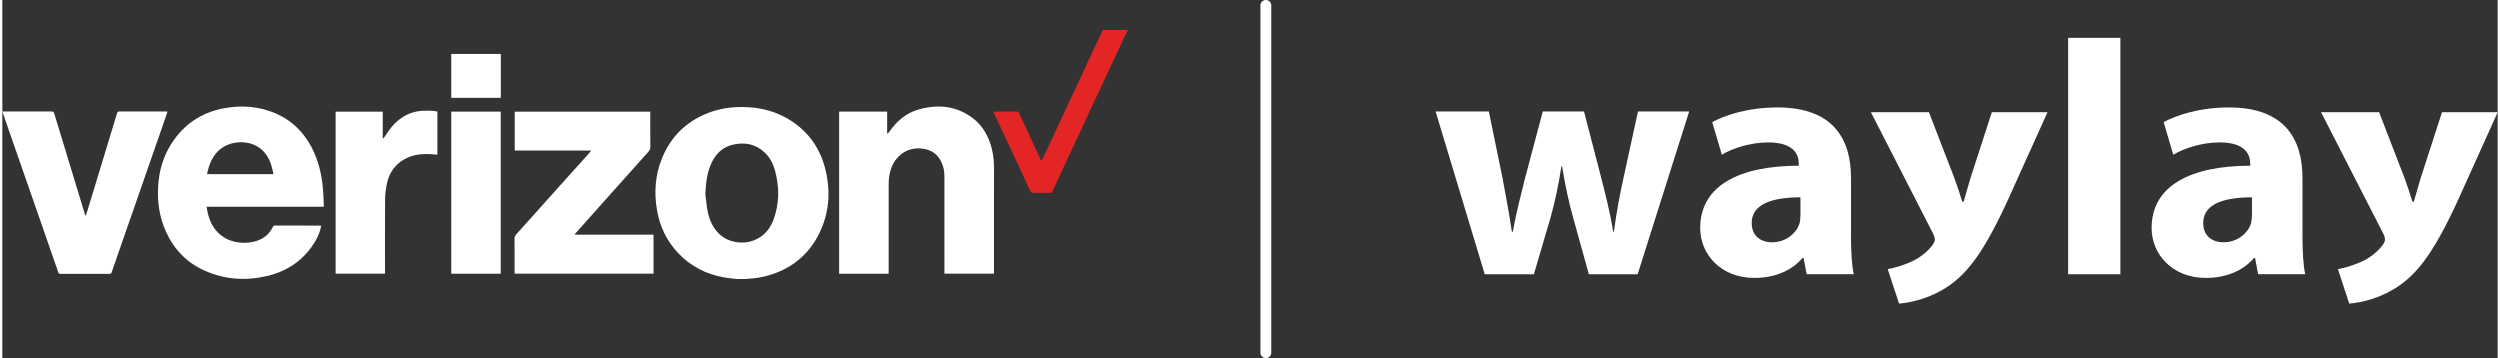
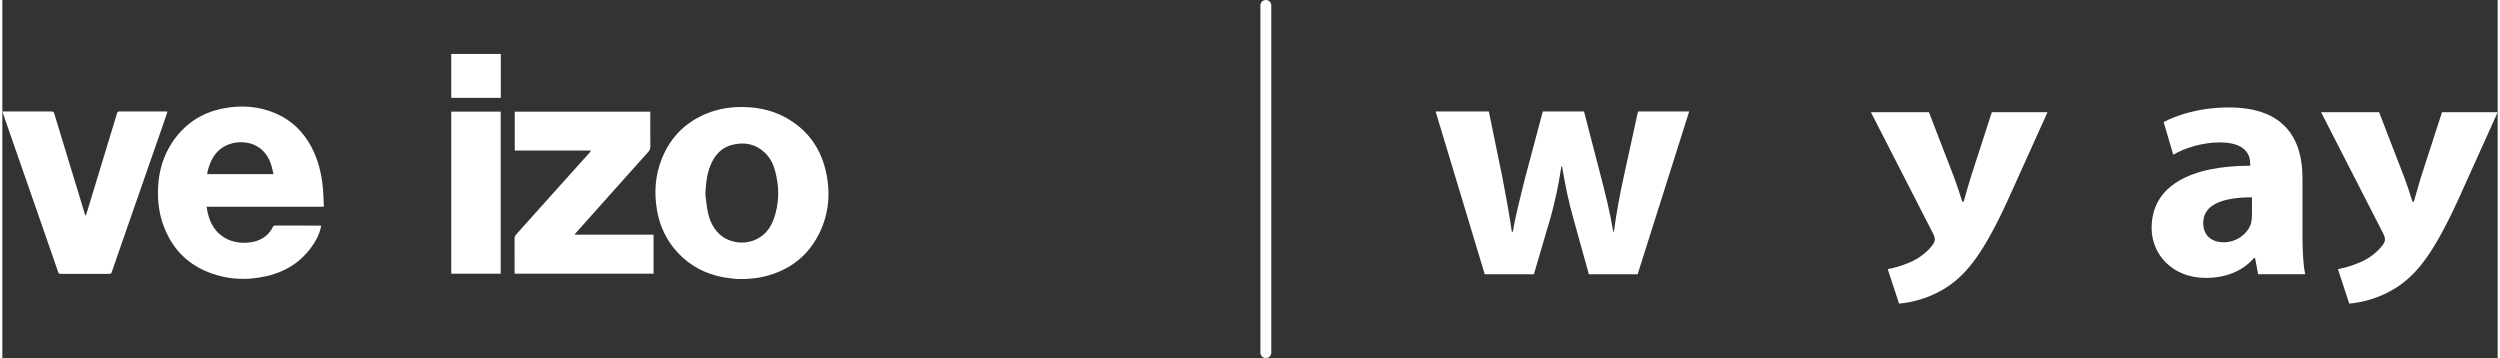
<svg xmlns="http://www.w3.org/2000/svg" id="Layer_1" data-name="Layer 1" width="19.13in" height="2.74in" viewBox="0 0 1377.29 197.64">
  <rect x="0" y="0" width="1377.29" height="197.64" fill="#333333" stroke="none" />
  <g id="sJC26Y.tif">
    <g>
      <path d="m405.52,154.02c-2.38-.3-4.79-.5-7.15-.91-9.96-1.76-18.55-6.16-25.49-13.56-6.2-6.61-9.95-14.51-11.51-23.38-1.72-9.77-1.05-19.39,2.67-28.65,4.78-11.91,13.19-20.26,25.14-25.02,6.22-2.48,12.72-3.49,19.37-3.43,10.02.08,19.4,2.48,27.76,8.21,9.44,6.48,15.37,15.4,18.04,26.44,2.94,12.16,2.04,24.05-3.57,35.32-5.87,11.8-15.39,19.37-28.05,23.01-3.64,1.05-7.34,1.66-11.13,1.81-.22,0-.43.1-.64.15h-5.44Zm-17.48-46.73c.4,3.06.64,6.14,1.23,9.16.88,4.49,2.58,8.67,5.8,12.05,4.87,5.12,12.96,6.77,19.77,4.15,5.44-2.1,8.88-6.18,10.83-11.47,3.31-8.99,3.29-18.14.73-27.31-1.04-3.72-2.83-7.07-5.68-9.74-5.03-4.7-11.05-5.8-17.57-4.27-6.31,1.49-10.1,5.85-12.4,11.66-2.01,5.05-2.52,10.36-2.71,15.77Z" fill="#fff" />
-       <path d="m621.21,16.76c-.62,1.18-1.28,2.34-1.84,3.55-6.3,13.47-12.59,26.95-18.88,40.42-5.21,11.16-10.42,22.31-15.62,33.47-1.72,3.68-3.46,7.36-5.12,11.06-.41.91-.89,1.27-1.93,1.24-2.91-.09-5.82-.06-8.73-.01-.86.01-1.31-.21-1.7-1.05-5.33-11.51-10.73-22.99-16.1-34.49-1.42-3.03-2.82-6.07-4.3-9.26.48-.04.83-.1,1.18-.1,3.86,0,7.71.02,11.57-.03.82-.01,1.2.3,1.52.98,3.06,6.63,6.14,13.25,9.22,19.88.98,2.1,1.96,4.2,3.07,6.55.72-1.5,1.32-2.74,1.9-3.99,6.29-13.47,12.58-26.95,18.87-40.42,4.23-9.08,8.46-18.15,12.67-27.24.29-.64.69-.76,1.32-.76,3.93.02,7.86.01,11.79,0,.38,0,.75-.03,1.13-.05v.23Z" fill="#e32526" />
      <path d="m177.43,114.12h-64.7c.24,1.3.4,2.48.68,3.62,1.4,5.75,4.21,10.56,9.48,13.6,3.77,2.17,7.89,2.87,12.2,2.6,2.82-.17,5.52-.77,8.02-2.14,2.73-1.49,4.77-3.66,6.15-6.44.28-.56.57-.87,1.27-.87,8.24.02,16.48.02,24.71.02.22,0,.44.05.76.09-.53,2.81-1.49,5.4-2.87,7.83-6.04,10.66-15.3,17.14-27.05,19.91-11.64,2.75-23.16,2.01-34.21-2.87-9.79-4.32-16.88-11.48-21.36-21.16-3.71-7.99-5-16.45-4.53-25.21.46-8.66,2.77-16.76,7.51-24.07,6.74-10.39,16.27-16.83,28.42-19.18,10.04-1.95,19.92-1.26,29.36,2.92,8.55,3.79,14.87,10.02,19.26,18.22,3.83,7.15,5.69,14.87,6.42,22.89.27,2.96.32,5.94.47,8.91.02.4,0,.81,0,1.32Zm-27.74-18c-.57-2.15-.94-4.19-1.64-6.12-1.61-4.41-4.4-7.88-8.74-9.91-6.73-3.15-18.59-2.14-23.68,8.06-1.25,2.5-2.16,5.1-2.62,7.96h36.69Z" fill="#fff" />
-       <path d="m461.86,61.6h26.51v12.06l.33.12c.3-.39.62-.76.91-1.17,4.09-5.75,9.22-10.25,16.1-12.18,10.54-2.96,20.66-2.12,29.7,4.61,5.7,4.25,8.96,10.17,10.71,16.97.92,3.56,1.23,7.18,1.23,10.86-.03,18.83-.01,37.67-.01,56.5v1.68h-27.35v-1.59c0-17.44,0-34.87-.01-52.31,0-2.86-.6-5.62-1.91-8.17-2.05-3.97-5.35-6.25-9.75-6.88-5.14-.74-9.72.48-13.51,4.18-3.25,3.18-4.76,7.18-5.36,11.57-.21,1.52-.24,3.08-.24,4.62-.02,15.74-.01,31.48-.01,47.22v1.4h-27.33V61.6Z" fill="#fff" />
      <path d="m325.05,83.07h-42.23v-21.43h74.82v1.2c0,6-.04,12,.03,18,.02,1.23-.35,2.12-1.14,3-6.65,7.39-13.28,14.81-19.9,22.22-6.77,7.58-13.54,15.18-20.3,22.77-.14.15-.21.36-.4.7h43.5v21.52h-76.63c-.02-.41-.06-.85-.06-1.28,0-6.04.02-12.08-.02-18.12,0-.9.27-1.57.85-2.21,8.03-8.94,16.05-17.89,24.07-26.84,5.39-6,10.79-11.99,16.17-17.98.36-.4.68-.85,1.22-1.55Z" fill="#fff" />
      <path d="m0,61.54c.54,0,.92,0,1.29,0,8.58,0,17.16.01,25.74-.02.92,0,1.33.21,1.63,1.18,4.59,15.2,9.24,30.39,13.88,45.57,1,3.27,1.99,6.55,2.98,9.83.09.31.21.6.57.92.37-1.17.74-2.33,1.1-3.5,5.37-17.64,10.74-35.28,16.1-52.92.21-.69.4-1.08,1.25-1.08,8.62.03,17.24.02,25.85.02.22,0,.45.04.79.07-.93,2.71-1.83,5.37-2.75,8.02-2.6,7.46-5.21,14.92-7.81,22.39-5.2,14.92-10.39,29.85-15.59,44.77-1.57,4.51-3.16,9.02-4.7,13.55-.21.61-.49.82-1.12.81-9.07-.02-18.14-.02-27.21,0-.63,0-.91-.22-1.12-.82-4.06-11.73-8.15-23.46-12.23-35.18-5.36-15.39-10.72-30.77-16.08-46.16-.84-2.41-1.66-4.83-2.55-7.44Z" fill="#fff" />
-       <path d="m240.12,61.61v23.76c-1.3-.1-2.56-.22-3.82-.29-5.86-.32-11.46.52-16.35,4.06-4.13,2.99-6.59,7.14-7.65,12.03-.61,2.82-1.01,5.73-1.04,8.61-.11,13.25-.05,26.5-.05,39.75,0,.48,0,.96,0,1.53h-27.26V61.65h26.01v14.62c.1.05.2.09.3.14.28-.34.59-.66.82-1.03,2.42-3.91,5.2-7.48,9.01-10.16,3.65-2.56,7.72-3.89,12.15-4.1,1.87-.09,3.76,0,5.64.08.74.03,1.47.27,2.23.42Z" fill="#fff" />
      <path d="m247.78,61.61h27.3v89.46h-27.3V61.61Z" fill="#fff" />
      <path d="m275.13,29.78v24.23h-27.35v-24.23h27.35Z" fill="#fff" />
    </g>
  </g>
  <line x1="697.39" y1="3" x2="697.39" y2="194.64" fill="none" stroke="#fff" stroke-linecap="round" stroke-width="6" />
  <g>
    <path d="m820.47,61.51l7.59,36.94c1.71,9.19,3.6,19.11,5.12,29.41h.57c1.7-10.31,4.55-20.42,6.63-29.23l9.87-37.11h22.76l9.29,35.83c2.66,10.29,5.13,20.21,6.84,30.52h.37c1.33-10.12,3.22-20.42,5.51-30.7l7.78-35.64h28.25l-28.45,89.85h-26.92l-8.72-31.41c-2.47-8.84-4.18-16.92-6.07-28.13h-.38c-1.72,11.21-3.6,19.67-5.89,27.94l-9.29,31.6h-27.12l-27.12-89.85h29.4Z" fill="#fff" />
-     <path d="m1020.36,129.69c0,8.44.38,16.72,1.52,21.67h-25.99l-1.7-9h-.57c-6.05,7.17-15.54,11.03-26.54,11.03-18.77,0-29.96-13.23-29.96-27.56,0-23.34,21.62-34.36,54.43-34.36v-1.1c0-4.97-2.66-11.77-16.88-11.77-9.47,0-19.54,3.12-25.59,6.8l-5.32-18.01c6.46-3.49,19.15-8.09,36.04-8.09,30.9,0,40.58,17.64,40.58,38.96v31.43Zm-27.88-20.78c-15.16,0-26.92,3.5-26.92,14.17,0,7.16,4.92,10.65,11.37,10.65,7.01,0,13.09-4.59,14.98-10.28.39-1.48.56-3.12.56-4.78v-9.76Z" fill="#fff" />
-     <rect x="1140.22" y="20.9" width="28.83" height="130.47" fill="#fff" />
    <path d="m1269.56,129.69c0,8.44.38,16.72,1.52,21.67h-26l-1.7-9h-.57c-6.06,7.17-15.53,11.03-26.54,11.03-18.78,0-29.98-13.23-29.98-27.56,0-23.34,21.63-34.36,54.43-34.36v-1.1c0-4.97-2.64-11.77-16.87-11.77-9.48,0-19.53,3.12-25.61,6.8l-5.31-18.01c6.46-3.49,19.16-8.09,36.05-8.09,30.91,0,40.58,17.64,40.58,38.96v31.43Zm-27.88-20.78c-15.15,0-26.91,3.5-26.91,14.17,0,7.16,4.9,10.65,11.36,10.65,7.01,0,13.1-4.59,14.99-10.28.38-1.48.56-3.12.56-4.78v-9.76Z" fill="#fff" />
    <path d="m1063.38,61.94l13.85,35.86c1.52,4.15,3.42,9.67,4.55,13.53h.77c1.14-4.02,2.64-9.38,3.98-13.69l11.57-35.7h30.73l-21.62,47.91c-13.28,29-22.18,40.45-32.63,47.76-9.85,6.84-20.47,9.36-27.69,9.96l-6.26-19.04c3.6-.6,8.16-1.94,12.53-3.87,4.35-1.79,9.29-5.51,11.95-9.09.94-1.19,1.52-2.37,1.52-3.26s-.19-1.93-1.14-3.73l-34.14-66.64h32.05Z" fill="#fff" />
    <path d="m1311.86,61.94l13.85,35.86c1.52,4.15,3.42,9.67,4.55,13.53h.77c1.14-4.02,2.66-9.38,3.98-13.69l11.56-35.7h30.73l-21.62,47.91c-13.27,29-22.19,40.45-32.63,47.76-9.84,6.84-20.47,9.36-27.68,9.96l-6.25-19.04c3.59-.6,8.14-1.94,12.51-3.87,4.37-1.79,9.29-5.51,11.95-9.09.94-1.19,1.52-2.37,1.52-3.26s-.18-1.93-1.14-3.73l-34.14-66.64h32.05Z" fill="#fff" />
  </g>
</svg>